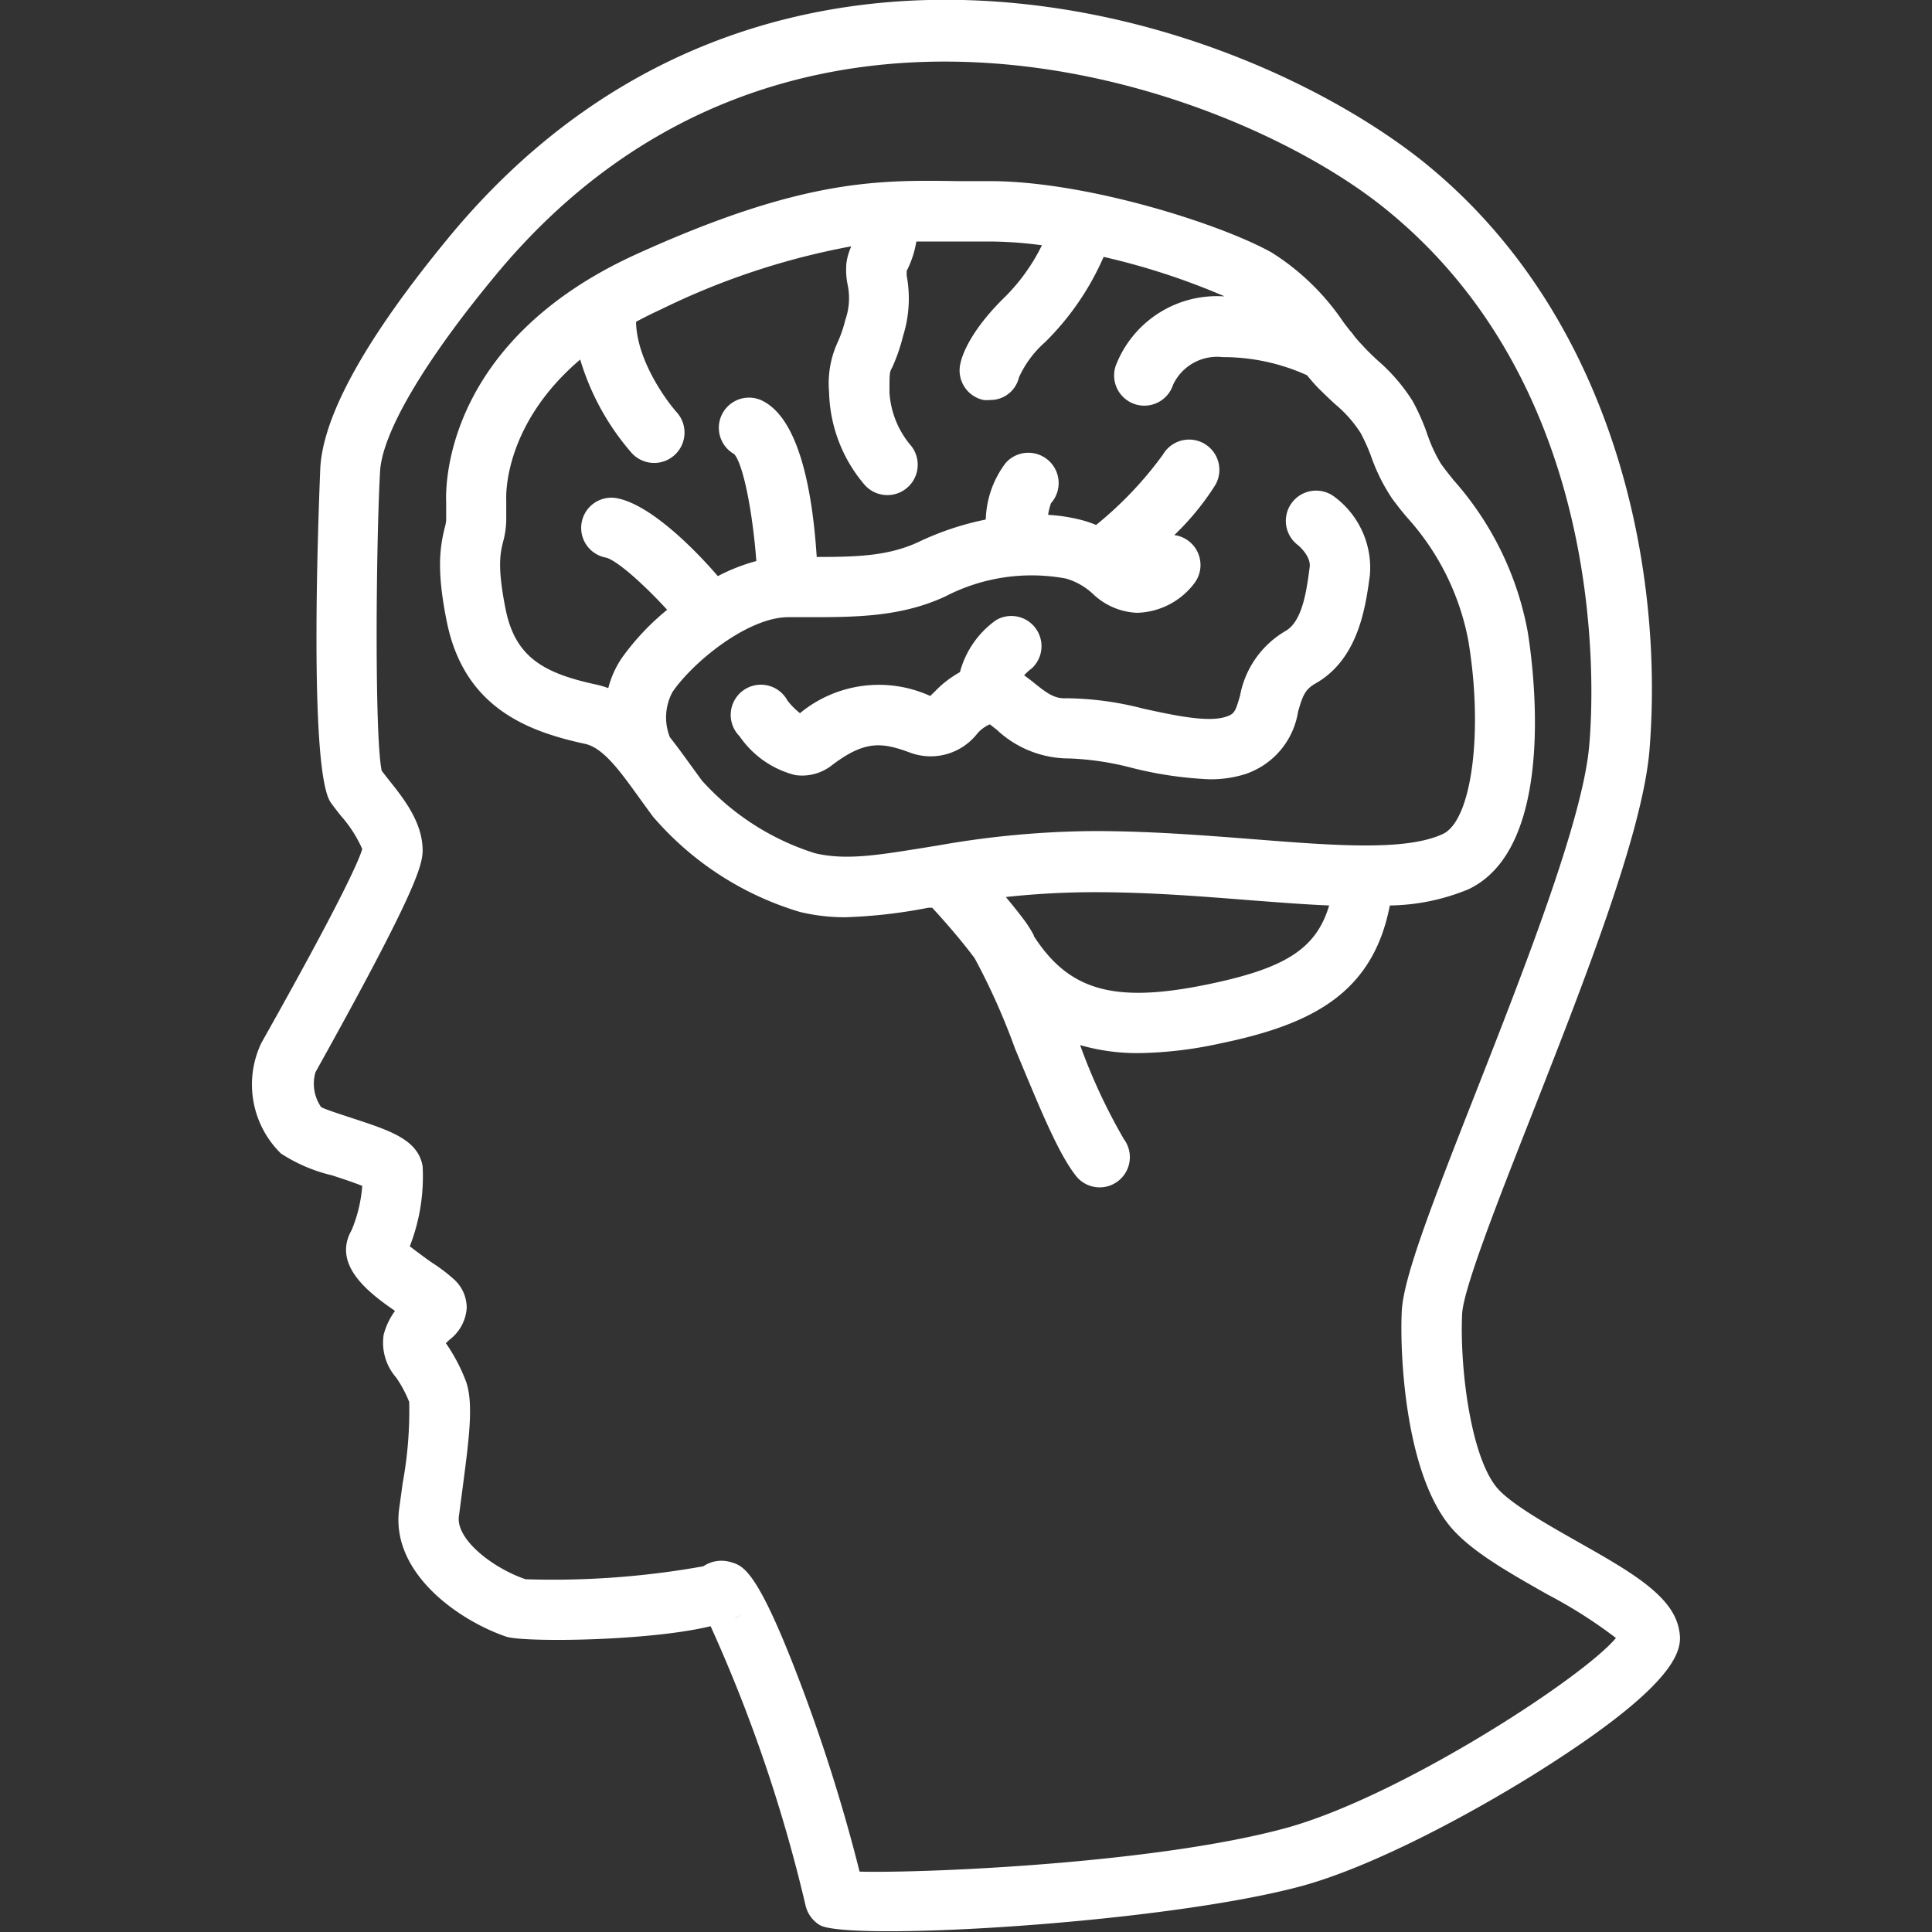
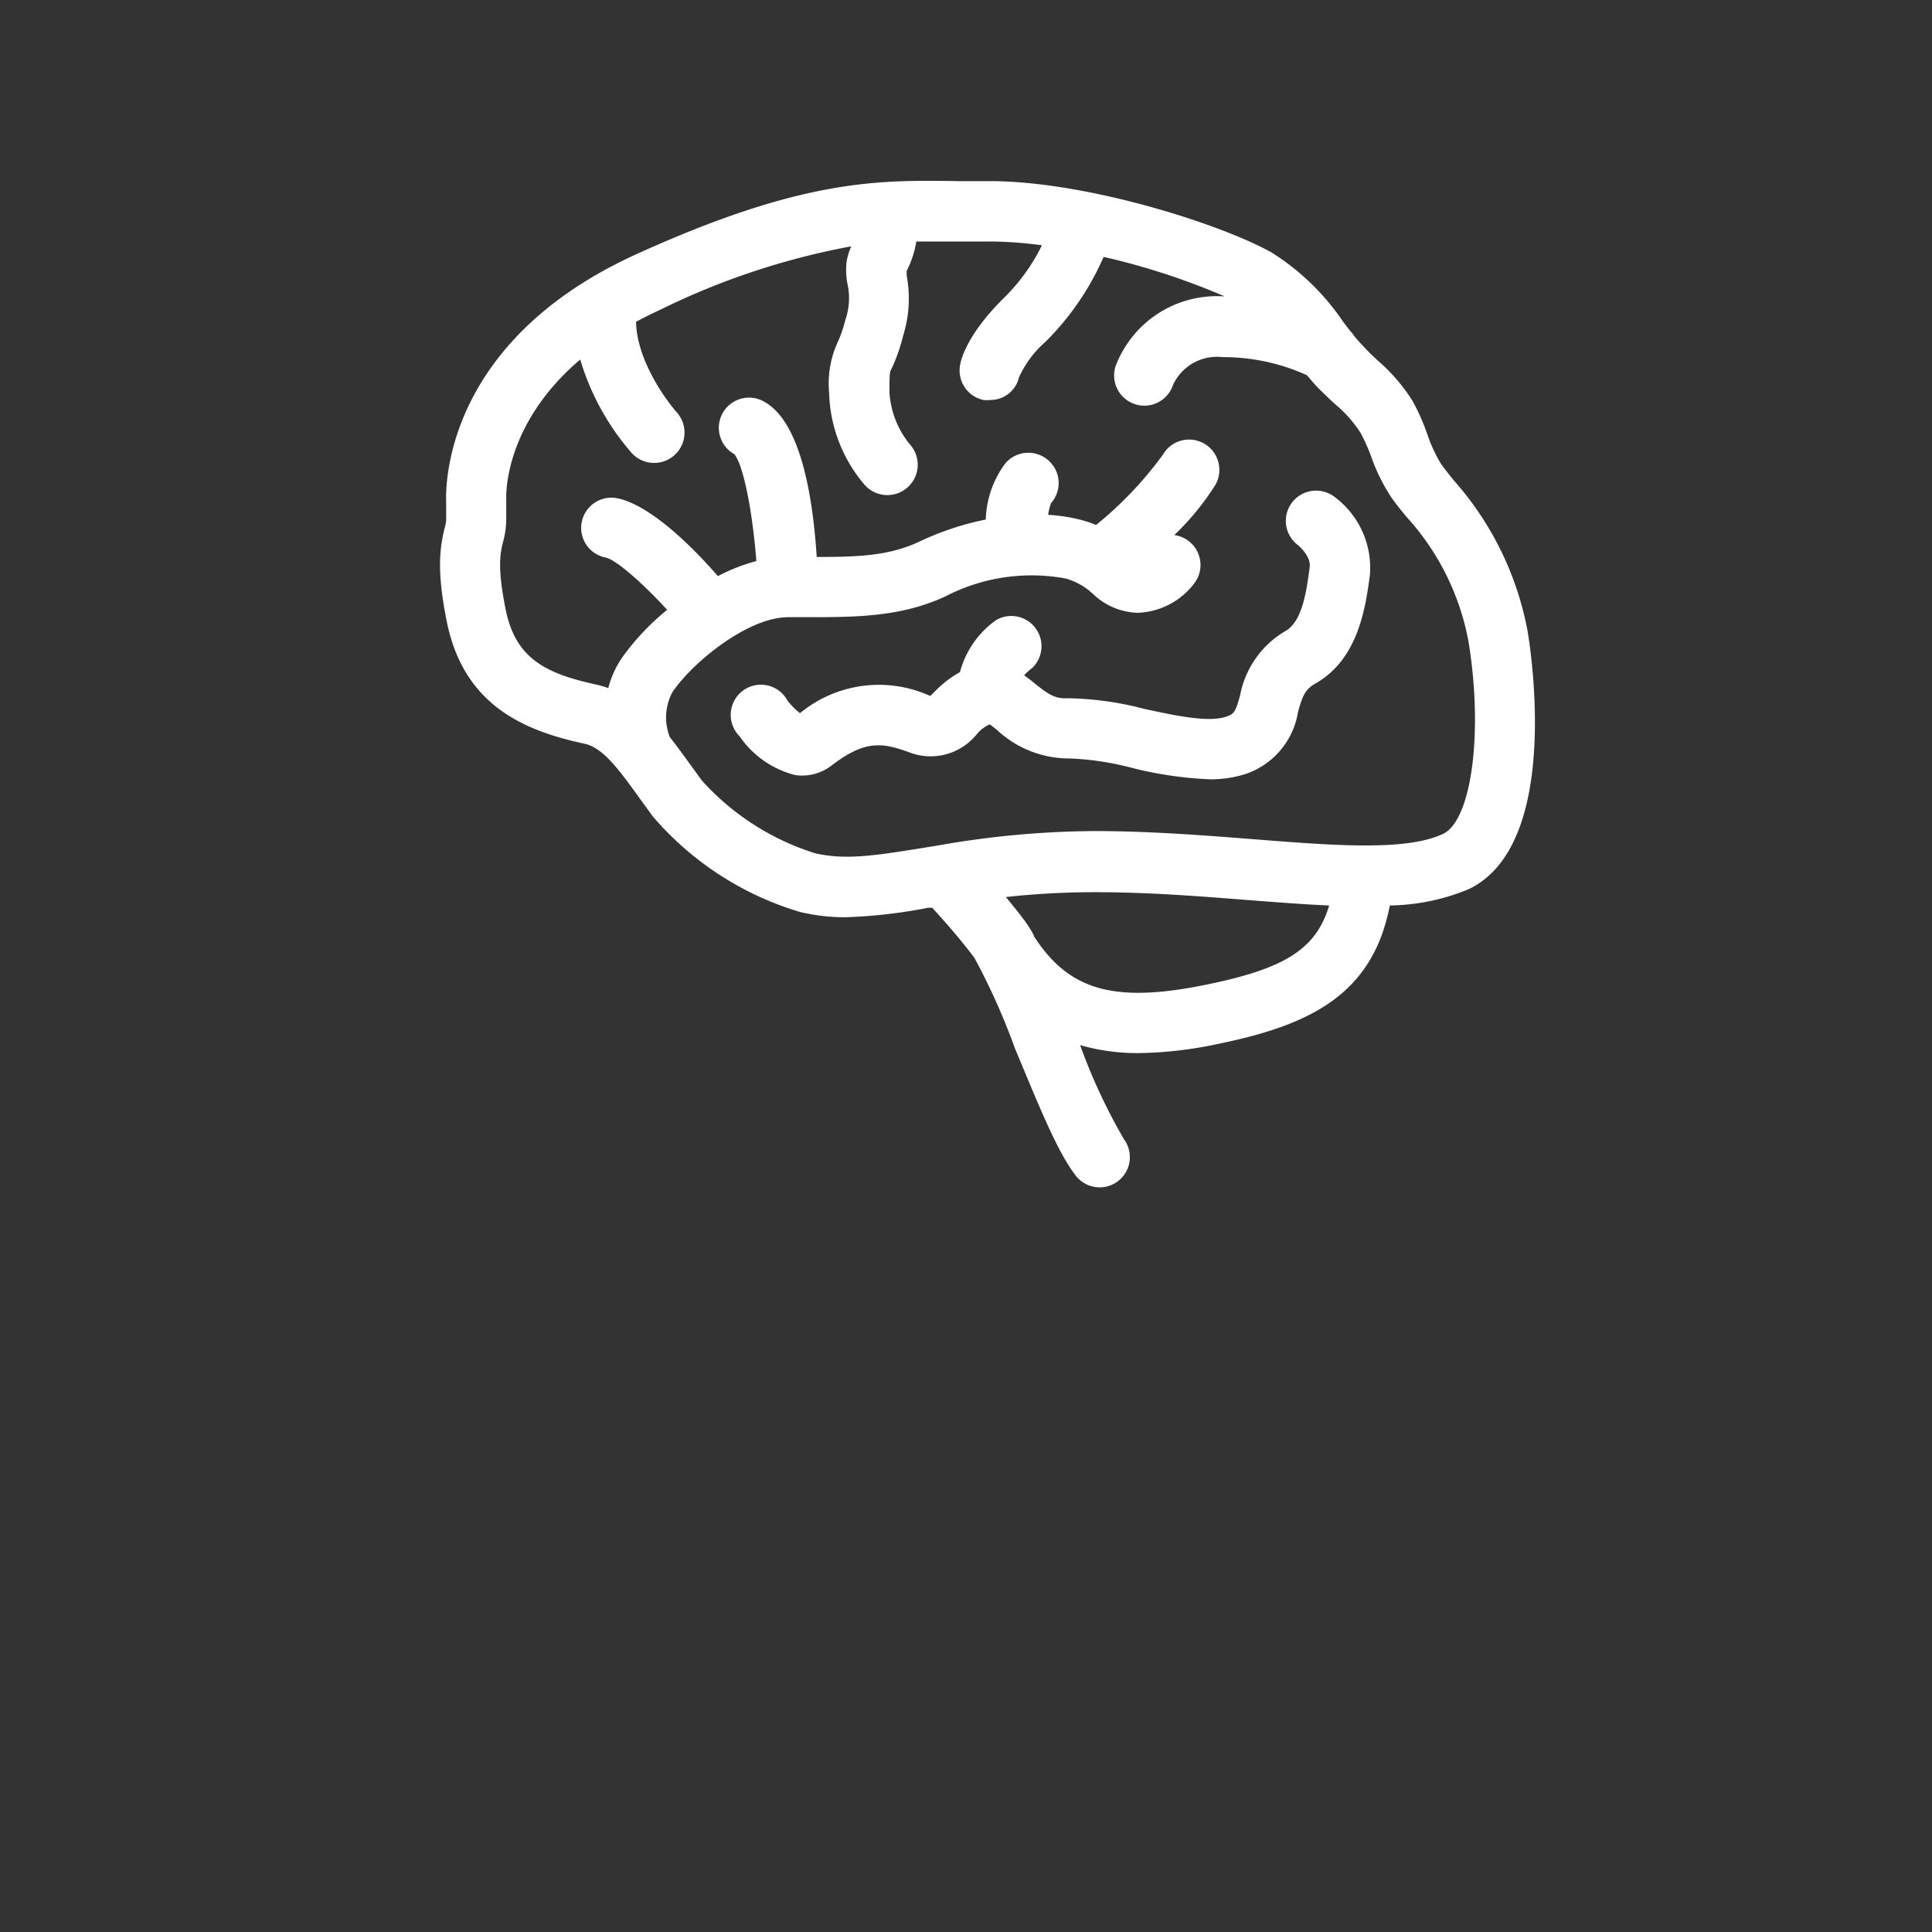
<svg xmlns="http://www.w3.org/2000/svg" width="512" height="512" x="0" y="0" viewBox="0 0 128 128" style="enable-background:new 0 0 512 512" xml:space="preserve" class="">
  <rect x="0" y="0" width="128" height="128" fill="#333333" stroke="none" />
  <g>
-     <path d="M111.23 107.91c-.45-2.22-3.21-3.79-6.71-5.77-2.15-1.22-4.59-2.6-5.42-3.67-1.71-2.2-2.39-8-2.23-11.42.08-1.66 2.39-7.54 4.63-13.23 3.43-8.73 7.32-18.62 7.78-24.1 1-12.25-2.4-29-15.14-39.13C88.32 6 77.69.75 65.28.06c-9.85-.55-24 1.72-35.5 15.61-5.48 6.64-8.36 11.8-8.56 15.33 0 .2-.9 19.93.7 22.18.2.28.44.59.7.91A8.45 8.45 0 0 1 24 56.25c-.19.66-1.22 3.11-6.32 12.2l-.37.66a6.4 6.4 0 0 0 1.3 7.31A10.65 10.65 0 0 0 22 77.87c.58.19 1.44.47 2 .7a9.48 9.48 0 0 1-.7 2.92c-1.33 2.33 1.19 4.2 2.87 5.36a4.72 4.72 0 0 0-.75 1.57 3.51 3.51 0 0 0 .83 2.85 8.21 8.21 0 0 1 .86 1.61 26.4 26.4 0 0 1-.43 5.37l-.24 1.75c-.54 4.22 3.94 7.35 7.09 8.43 1.13.39 9.45.31 13.55-.69a100.31 100.31 0 0 1 6.29 18.5 2.07 2.07 0 0 0 .94 1.3c.47.28 2.17.41 4.59.41 7.12 0 20.49-1.14 27.36-3 4.71-1.29 11.12-4.73 15.56-7.51 10.05-6.31 9.62-8.44 9.41-9.53zm-62.84-.55a2.4 2.4 0 0 0 .73-.44 1.87 1.87 0 0 1-.74.43zm36.81 13.75c-8.55 2.34-23.82 3-28.25 2.89a113.74 113.74 0 0 0-3.74-12c-3-8-3.94-8.26-4.81-8.51a2.14 2.14 0 0 0-1.8.28 56.57 56.57 0 0 1-11.78.86c-2.24-.77-4.6-2.66-4.42-4.15l.23-1.75c.45-3.43.75-5.69.26-7.16a11.57 11.57 0 0 0-1.28-2.48l-.07-.1.24-.23a2.87 2.87 0 0 0 1.14-2.09 2.53 2.53 0 0 0-.81-1.88 11.13 11.13 0 0 0-1.48-1.13c-.38-.26-1-.72-1.48-1.09a12.71 12.71 0 0 0 .85-5.3c-.3-1.77-2.15-2.37-4.73-3.21-.72-.24-1.82-.59-2-.72a2.73 2.73 0 0 1-.37-2.3l.36-.65C27.51 59.14 28 57.33 28 56.34c0-1.86-1.26-3.45-2.28-4.72l-.43-.55c-.48-2.21-.38-14.92-.11-19.83.14-2.56 2.93-7.31 7.65-13C52-4.94 81.25 5.43 91.64 13.72c14.85 11.86 14 31.79 13.65 35.67-.41 4.9-4.35 14.92-7.52 23-3.06 7.78-4.79 12.29-4.9 14.5-.13 2.65.18 10.35 3.07 14.07 1.32 1.7 3.89 3.15 6.61 4.69a31.59 31.59 0 0 1 4.51 2.87c-2.2 2.65-14.33 10.53-21.86 12.59z" fill="#ffffff" opacity="1" data-original="#000000" class="" />
    <path d="M97.28 58.92c6.12-2.88 4.17-15.64 3.93-17.09a20.77 20.77 0 0 0-4.89-10c-.32-.4-.62-.77-.87-1.13a10.09 10.09 0 0 1-.86-1.85 14.35 14.35 0 0 0-1-2.28 12 12 0 0 0-2.34-2.71c-.31-.29-.65-.61-1-1a8.06 8.06 0 0 1-.56-.64 2 2 0 0 0-.25-.31l-.43-.56a16 16 0 0 0-4.76-4.62C80.84 14.82 71.94 12 65.58 12H63.5c-5.31-.08-10.32-.17-21.38 4.86-12.66 5.78-12.61 15.31-12.56 16.44v1.18a2.6 2.6 0 0 1-.1.5c-.31 1.27-.55 2.79.14 6.2 1.14 5.65 5.26 7.26 9.15 8.1 1.21.26 2.3 1.76 3.67 3.67l.83 1.14A20.58 20.58 0 0 0 53 60.42a12.71 12.71 0 0 0 3 .35 33.87 33.87 0 0 0 5.5-.63h.26c.73.79 1.87 2.08 2.81 3.34a44.17 44.17 0 0 1 2.68 6c1.48 3.52 2.75 6.76 4 8.38a2 2 0 0 0 3.21-2.39 38.18 38.18 0 0 1-2.9-6.23 13.65 13.65 0 0 0 3.91.53 26.61 26.61 0 0 0 5.33-.63c6.08-1.25 10.15-3.3 11.28-9.15a14.11 14.11 0 0 0 5.2-1.07zM54 56.53a16.91 16.91 0 0 1-7.5-4.82l-.8-1.1c-.44-.61-.87-1.2-1.32-1.77a3.54 3.54 0 0 1 .18-3c1.37-2 5-4.95 7.67-4.95h1.22c3.19 0 6.21 0 9.17-1.37a12.42 12.42 0 0 1 8-1.19 4.4 4.4 0 0 1 1.77 1 4.5 4.5 0 0 0 2.94 1.27 4.92 4.92 0 0 0 3.83-2 2 2 0 0 0-1.36-3.15 17.49 17.49 0 0 0 2.72-3.32 2 2 0 1 0-3.48-2 24.65 24.65 0 0 1-4.42 4.65 7.69 7.69 0 0 0-.94-.32 11.45 11.45 0 0 0-2.24-.35 4.43 4.43 0 0 1 .19-.77 2 2 0 0 0-3-2.67 6.51 6.51 0 0 0-1.32 3.75 19.24 19.24 0 0 0-4.44 1.48c-2 .94-4.11 1-6.76 1-.29-4.48-1.2-9.29-3.71-10.4a2 2 0 0 0-1.75 3.59c.6.71 1.21 3.81 1.46 7.08a12.37 12.37 0 0 0-2.55 1C45.89 36.23 43 33.38 40.83 33a2 2 0 0 0-2.29 1.6 2 2 0 0 0 1.59 2.34c.67.14 2.4 1.64 4.07 3.46a16.47 16.47 0 0 0-3 3.19 6.39 6.39 0 0 0-.9 2 6 6 0 0 0-.73-.22c-3.44-.74-5.42-1.75-6.07-5-.57-2.83-.35-3.74-.17-4.47a5.76 5.76 0 0 0 .21-1.45V33.09c0-.05-.28-4.86 4.9-9.27a16.69 16.69 0 0 0 3.4 6.18 2 2 0 0 0 3-2.68c-.8-.9-2.66-3.53-2.7-6 .52-.28 1.08-.56 1.67-.83a48.53 48.53 0 0 1 12.59-4.17 3.89 3.89 0 0 0-.32 1.1 4.86 4.86 0 0 0 .09 1.5 4.36 4.36 0 0 1-.17 2.29 8.07 8.07 0 0 1-.51 1.48 6.55 6.55 0 0 0-.56 3.31 9.79 9.79 0 0 0 2.36 6.13 2 2 0 0 0 3-2.68A6 6 0 0 1 58.93 26c0-1.25 0-1.35.17-1.63a12 12 0 0 0 .73-2.11 8.25 8.25 0 0 0 .24-4v-.28c0-.07.09-.19.13-.3a6.62 6.62 0 0 0 .51-1.68h4.87a26.68 26.68 0 0 1 3.45.25 12.77 12.77 0 0 1-2.61 3.58c-2.23 2.23-2.7 3.81-2.79 4.25a2 2 0 0 0 1.53 2.42 2.07 2.07 0 0 0 .43 0 1.94 1.94 0 0 0 1.92-1.5 6.89 6.89 0 0 1 1.73-2.33 18.1 18.1 0 0 0 3.82-5.52l.06-.13a46.23 46.23 0 0 1 8 2.61H81a7.18 7.18 0 0 0-7.09 4.63 2 2 0 1 0 3.81 1.23A3.22 3.22 0 0 1 81 23.66a13.44 13.44 0 0 1 5.59 1.2c.24.29.48.57.73.83.43.43.81.79 1.15 1.1a8.26 8.26 0 0 1 1.67 1.89 12 12 0 0 1 .73 1.64A12.31 12.31 0 0 0 92.21 33c.29.4.62.82 1 1.27a16.8 16.8 0 0 1 4.07 8.17c1 6 .24 11.9-1.68 12.81-2.44 1.14-7.12.78-12.55.35-3.21-.25-6.85-.54-10.55-.54a61.19 61.19 0 0 0-10.27.94l-1.29.21c-2.88.46-4.94.79-6.94.32zm26 8.69c-6.16 1.27-9.17.43-11.51-3.21v-.05a8.26 8.26 0 0 0-.56-.9c-.41-.56-.86-1.11-1.29-1.63a54.57 54.57 0 0 1 5.91-.32c3.54 0 6.95.27 10.24.53 1.85.14 3.6.28 5.27.35-.87 2.92-2.98 4.18-8.06 5.23z" fill="#ffffff" opacity="1" data-original="#000000" class="" />
    <path d="M64.7 48.66a2.28 2.28 0 0 1 .88-.67l.46.36a7 7 0 0 0 4.82 1.9 19.06 19.06 0 0 1 4.12.62 25.32 25.32 0 0 0 5.15.76 7.61 7.61 0 0 0 2.36-.34A5.21 5.21 0 0 0 86 47.15c.29-1 .44-1.46 1.14-1.86 2.88-1.62 3.34-5.12 3.62-7.2a5.86 5.86 0 0 0-2.37-5.19A2 2 0 1 0 86 36.12s.87.72.77 1.45c-.2 1.52-.47 3.6-1.61 4.24a6.28 6.28 0 0 0-3 4.26c-.32 1.13-.39 1.23-.95 1.42-1.19.39-3.44-.1-5.42-.53a21 21 0 0 0-5.14-.7c-.79.05-1.32-.36-2.12-1-.21-.17-.44-.35-.68-.52a3.94 3.94 0 0 1 .52-.47A2 2 0 0 0 66 41.08a6.16 6.16 0 0 0-2.4 3.45 7 7 0 0 0-1.67 1.29l-.3.29A8.21 8.21 0 0 0 53 47.25a4.75 4.75 0 0 1-.83-.84A2 2 0 1 0 49 48.78a6.35 6.35 0 0 0 3.68 2.57 3.19 3.19 0 0 0 2.41-.63c2.21-1.69 3.34-1.55 5.22-.85a3.92 3.92 0 0 0 4.39-1.21z" fill="#ffffff" opacity="1" data-original="#000000" class="" />
  </g>
</svg>